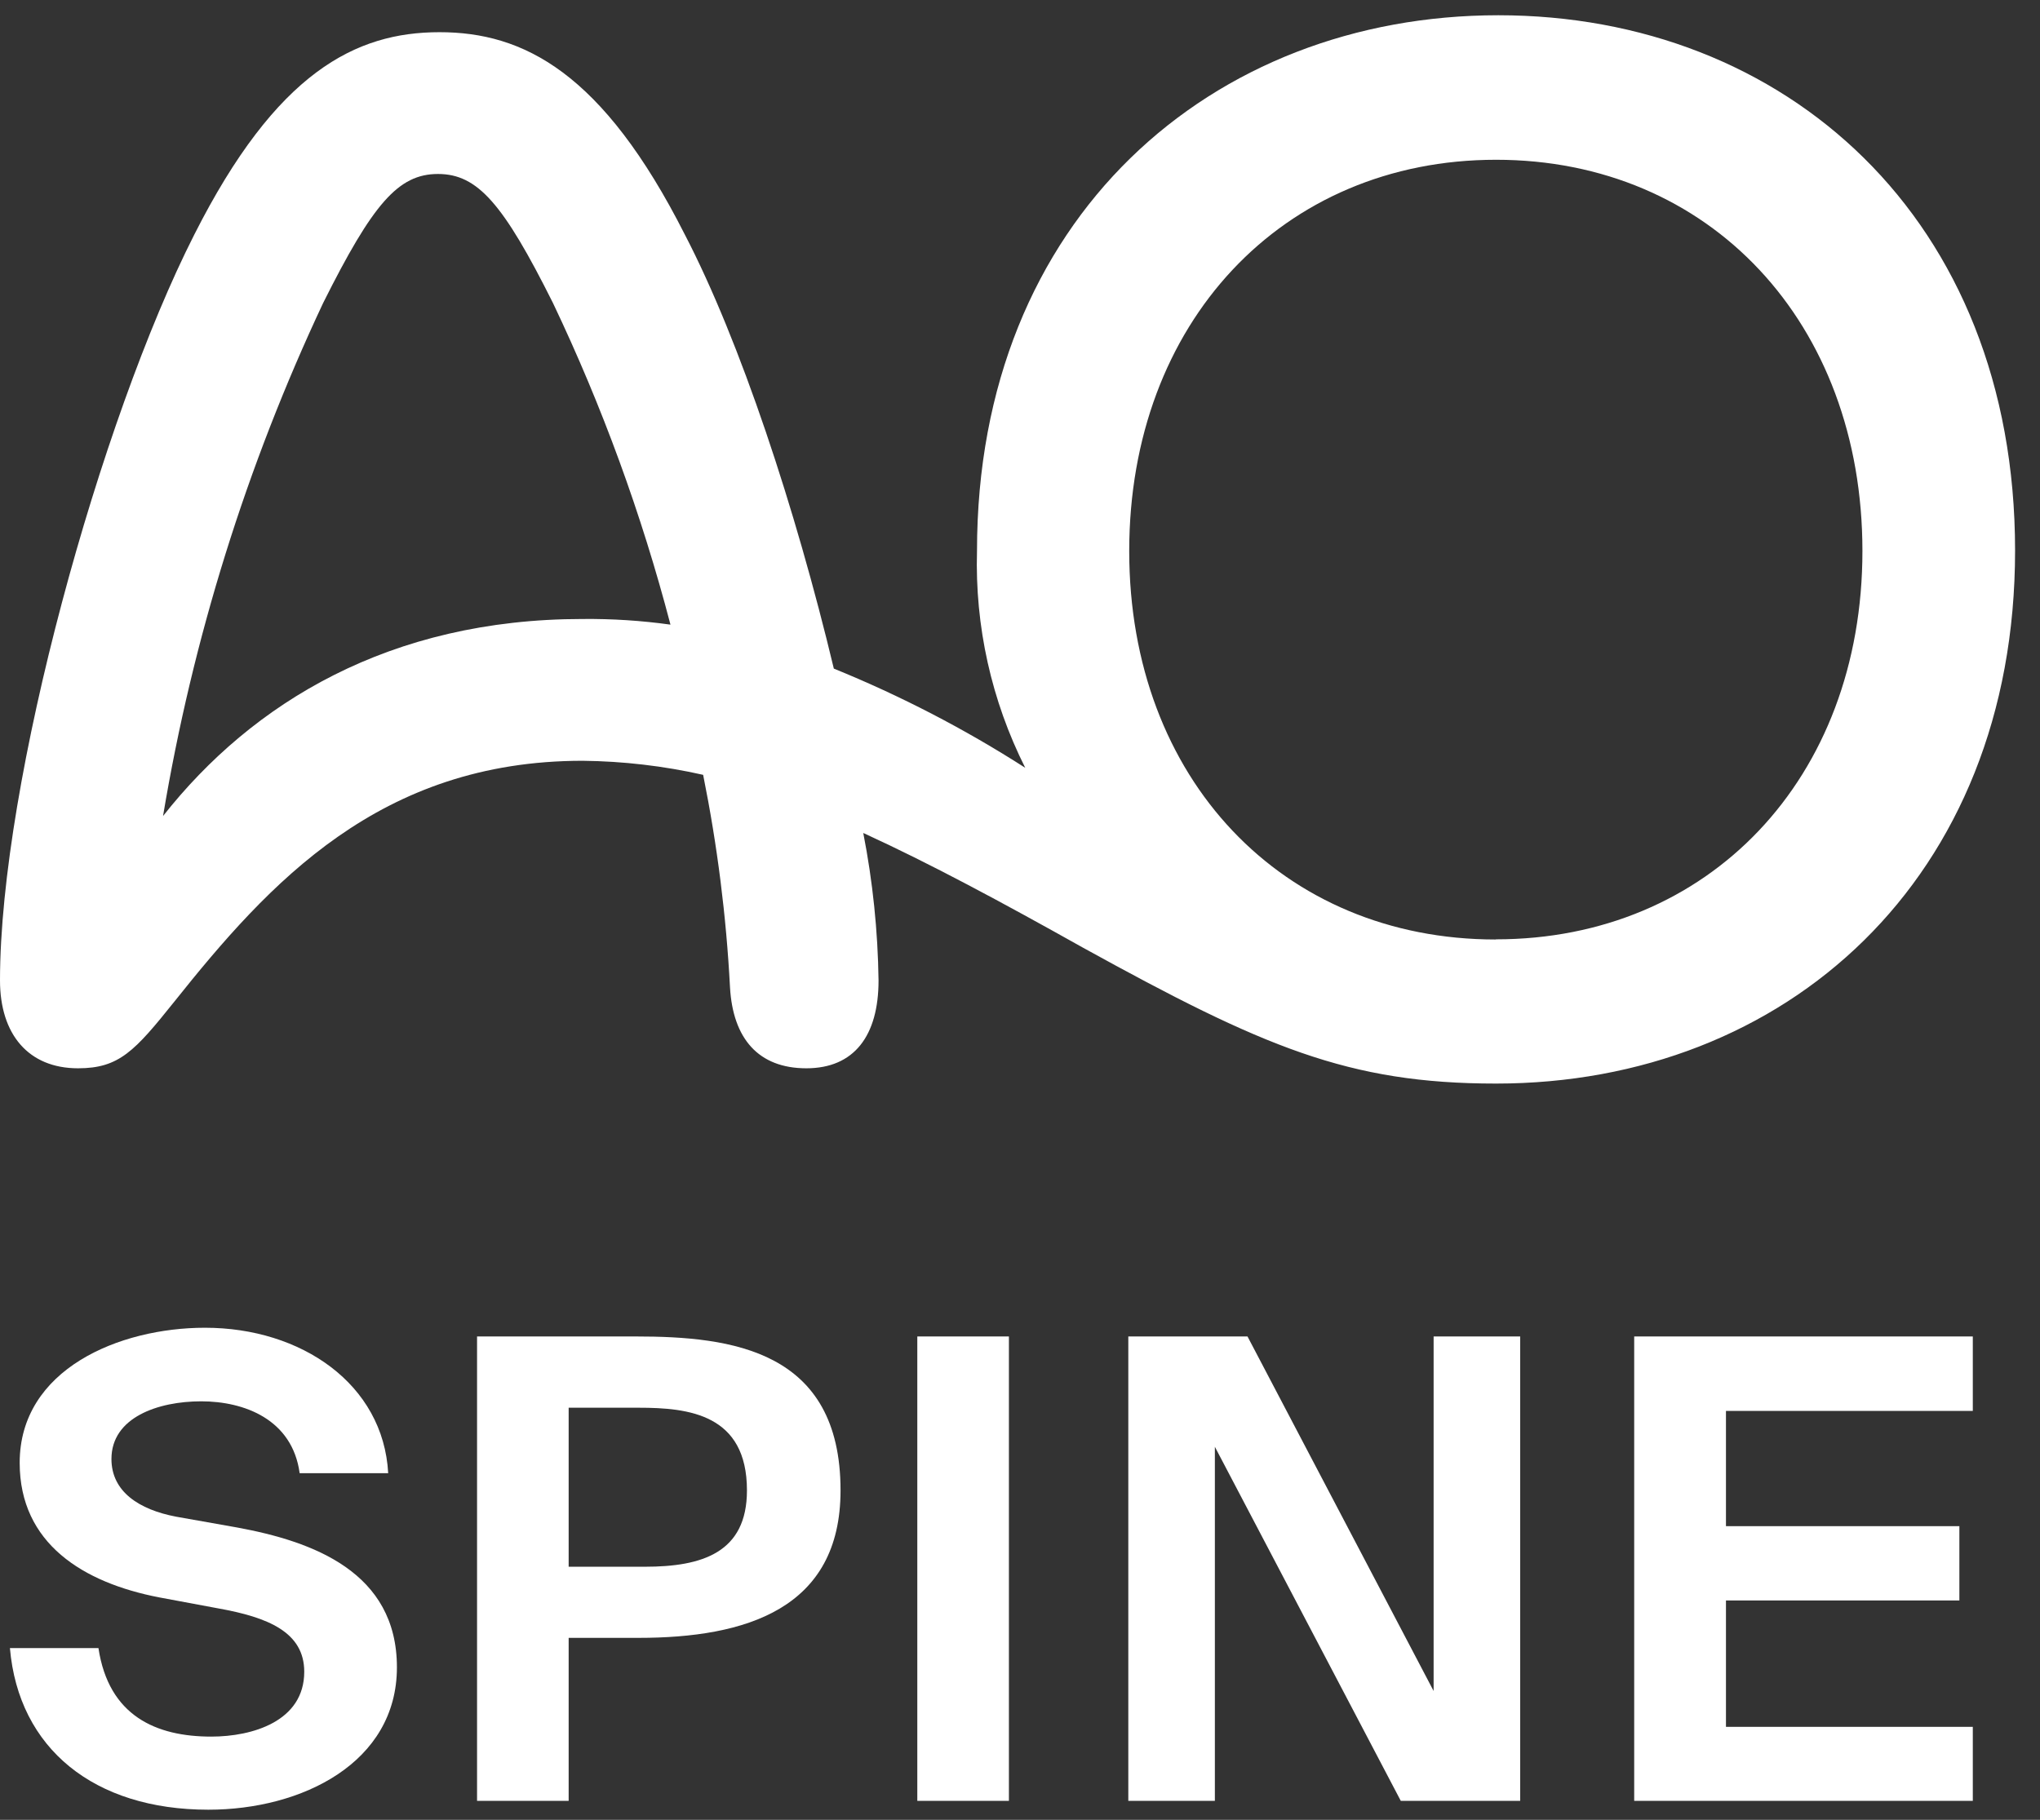
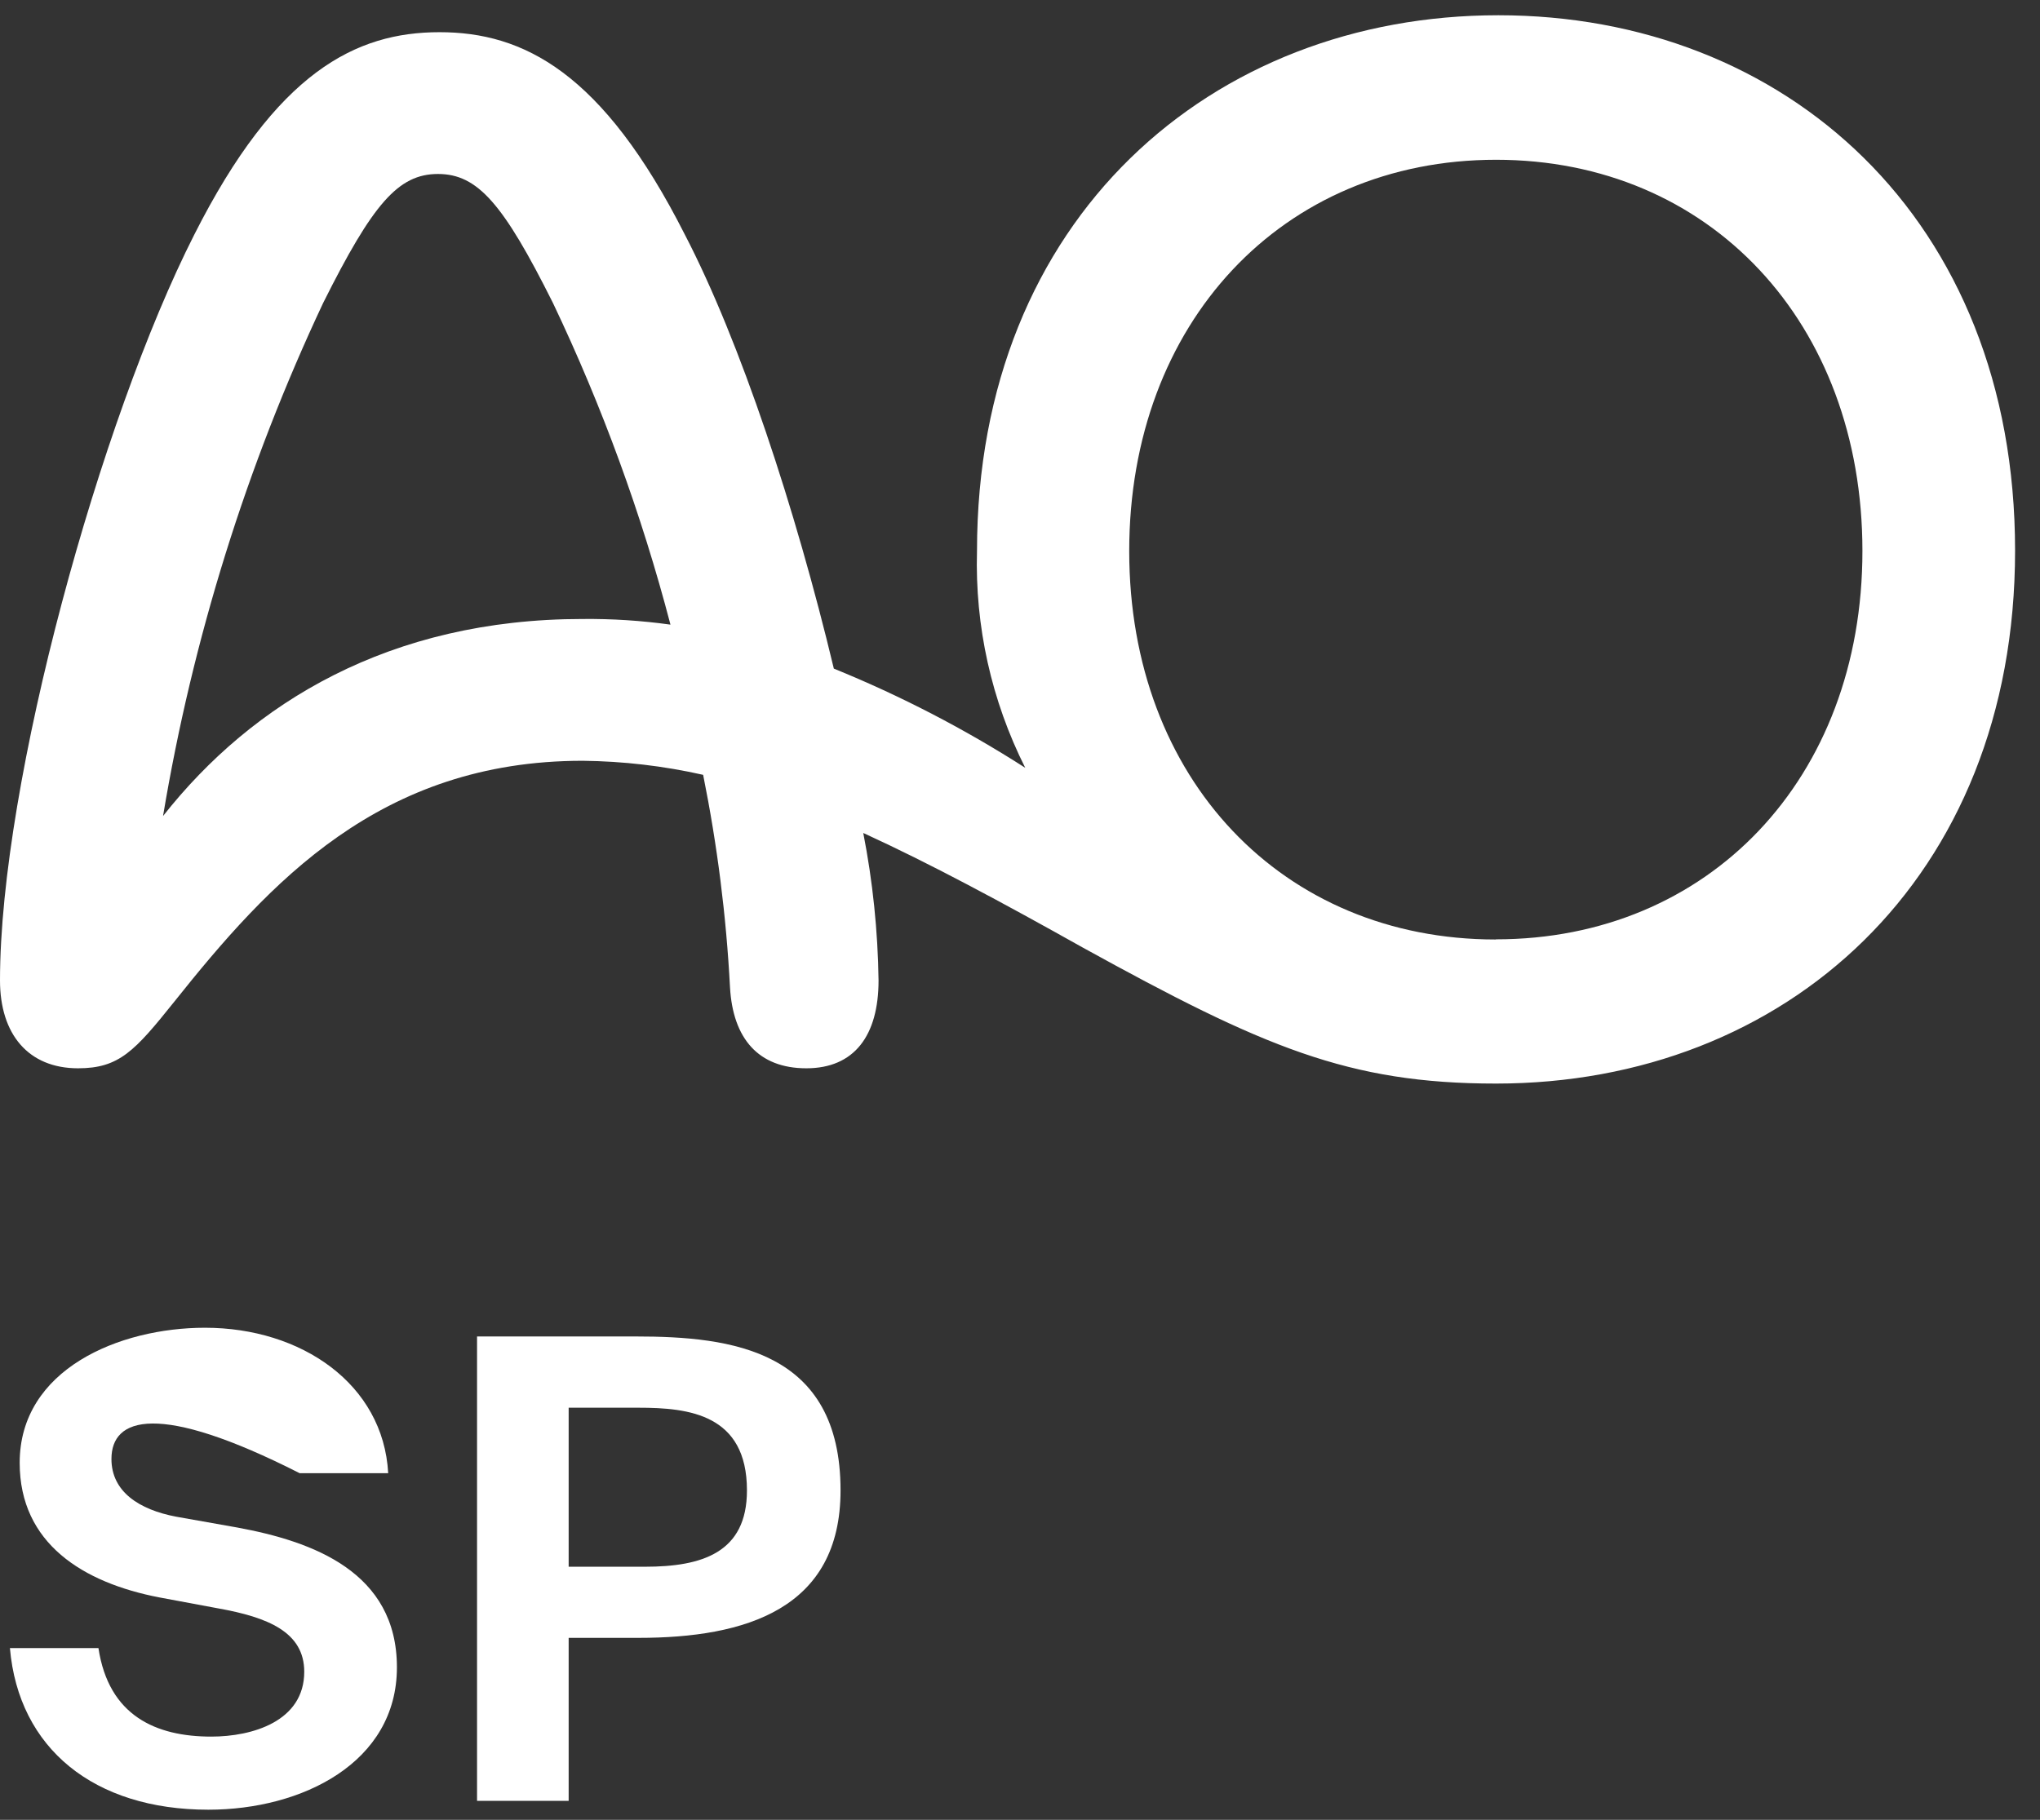
<svg xmlns="http://www.w3.org/2000/svg" width="65px" height="58px" viewBox="0 0 65 58" version="1.1">
  <rect x="0" y="0" width="65" height="58" fill="#333333" stroke="none" />
  <title>E6F36723-4DB0-4329-9934-A3162E5E5055</title>
  <desc>Created with sketchtool.</desc>
  <g id="Design" stroke="none" stroke-width="1" fill="none" fill-rule="evenodd">
    <g id="Result-desktop_dropdown" transform="translate(-330, -7279)" fill="#FFFFFF" fill-rule="nonzero">
      <g id="footer/services/desktop" transform="translate(0, 6949)">
        <g id="AO-SPINE" transform="translate(330, 330.486)">
          <g transform="translate(-0, 0)">
-             <path d="M0.627,46.136 C0.627,43.154 3.799,41.831 6.532,41.831 C9.602,41.831 12.214,43.626 12.369,46.467 L9.548,46.467 C9.315,44.75 7.783,44.176 6.411,44.176 C5.039,44.176 3.551,44.687 3.551,46.014 C3.551,47.055 4.431,47.629 5.613,47.853 L7.559,48.198 C9.967,48.641 12.647,49.614 12.647,52.654 C12.647,55.694 9.626,57.192 6.639,57.192 C3.001,57.192 0.593,55.246 0.316,52.041 L3.137,52.041 C3.463,54.206 4.976,54.862 6.732,54.862 C8.04,54.862 9.694,54.376 9.694,52.795 C9.694,51.53 8.532,51.058 6.956,50.776 L5.078,50.426 C2.651,49.959 0.627,48.709 0.627,46.136 Z" id="Path" />
+             <path d="M0.627,46.136 C0.627,43.154 3.799,41.831 6.532,41.831 C9.602,41.831 12.214,43.626 12.369,46.467 L9.548,46.467 C5.039,44.176 3.551,44.687 3.551,46.014 C3.551,47.055 4.431,47.629 5.613,47.853 L7.559,48.198 C9.967,48.641 12.647,49.614 12.647,52.654 C12.647,55.694 9.626,57.192 6.639,57.192 C3.001,57.192 0.593,55.246 0.316,52.041 L3.137,52.041 C3.463,54.206 4.976,54.862 6.732,54.862 C8.04,54.862 9.694,54.376 9.694,52.795 C9.694,51.53 8.532,51.058 6.956,50.776 L5.078,50.426 C2.651,49.959 0.627,48.709 0.627,46.136 Z" id="Path" />
            <path d="M26.782,47.016 C26.782,50.796 23.756,51.715 20.347,51.715 L18.119,51.715 L18.119,56.91 L15.2,56.91 L15.2,42.109 L20.264,42.109 C23.309,42.109 26.782,42.541 26.782,47.016 Z M18.119,49.448 L20.551,49.448 C22.37,49.448 23.8,49.001 23.8,47.016 C23.8,44.584 21.942,44.38 20.347,44.38 L18.119,44.38 L18.119,49.448 Z" id="Shape" />
-             <polygon id="Path" points="29.228 56.91 29.228 42.109 32.147 42.109 32.147 56.91" />
-             <polygon id="Path" points="38.709 45.625 38.709 56.91 35.951 56.91 35.951 42.109 39.749 42.109 45.679 53.408 45.679 42.109 48.437 42.109 48.437 56.91 44.633 56.91" />
-             <polygon id="Path" points="62.859 42.109 62.859 44.482 54.994 44.482 54.994 48.155 62.431 48.155 62.431 50.523 54.994 50.523 54.994 54.551 62.859 54.551 62.859 56.91 52.07 56.91 52.07 42.109" />
            <path d="M18.566,19.242 C12.423,19.242 8.04,21.908 5.195,25.522 C6.139,19.863 7.856,14.361 10.297,9.169 C11.878,6.007 12.69,5.059 13.955,5.059 C15.22,5.059 16.037,6.007 17.618,9.169 C19.186,12.461 20.44,15.894 21.363,19.422 C20.437,19.293 19.502,19.233 18.566,19.242 M47.654,29.457 C40.878,29.457 35.98,24.35 35.98,17.078 C35.98,9.806 40.858,4.606 47.668,4.606 C54.478,4.606 59.342,9.801 59.342,17.073 C59.342,24.345 54.429,29.452 47.668,29.452 M47.741,0 C38.621,0 31.13,6.46 31.13,17.073 C31.061,19.469 31.59,21.844 32.667,23.985 C30.736,22.746 28.694,21.688 26.568,20.823 C25.347,15.721 23.586,10.39 21.825,6.999 C19.199,1.805 16.669,0.54 14.004,0.54 C11.338,0.54 8.809,1.805 6.187,6.999 C3.205,12.875 0,24.437 0,30.761 C0,32.478 0.905,33.562 2.486,33.562 C3.794,33.562 4.29,33.018 5.555,31.437 C8.58,27.643 12.107,23.761 18.566,23.761 C19.858,23.775 21.144,23.925 22.404,24.209 C22.854,26.443 23.141,28.708 23.26,30.984 C23.353,32.614 24.165,33.562 25.692,33.562 C27.22,33.562 27.993,32.521 27.993,30.761 C27.971,29.183 27.809,27.61 27.506,26.062 C29.632,27.035 31.933,28.275 34.511,29.72 C40.246,32.881 42.955,34.049 47.668,34.049 C56.881,34.049 64.206,27.541 64.206,17.063 C64.206,6.46 56.866,0 47.741,0" id="Shape" />
          </g>
        </g>
      </g>
    </g>
  </g>
</svg>